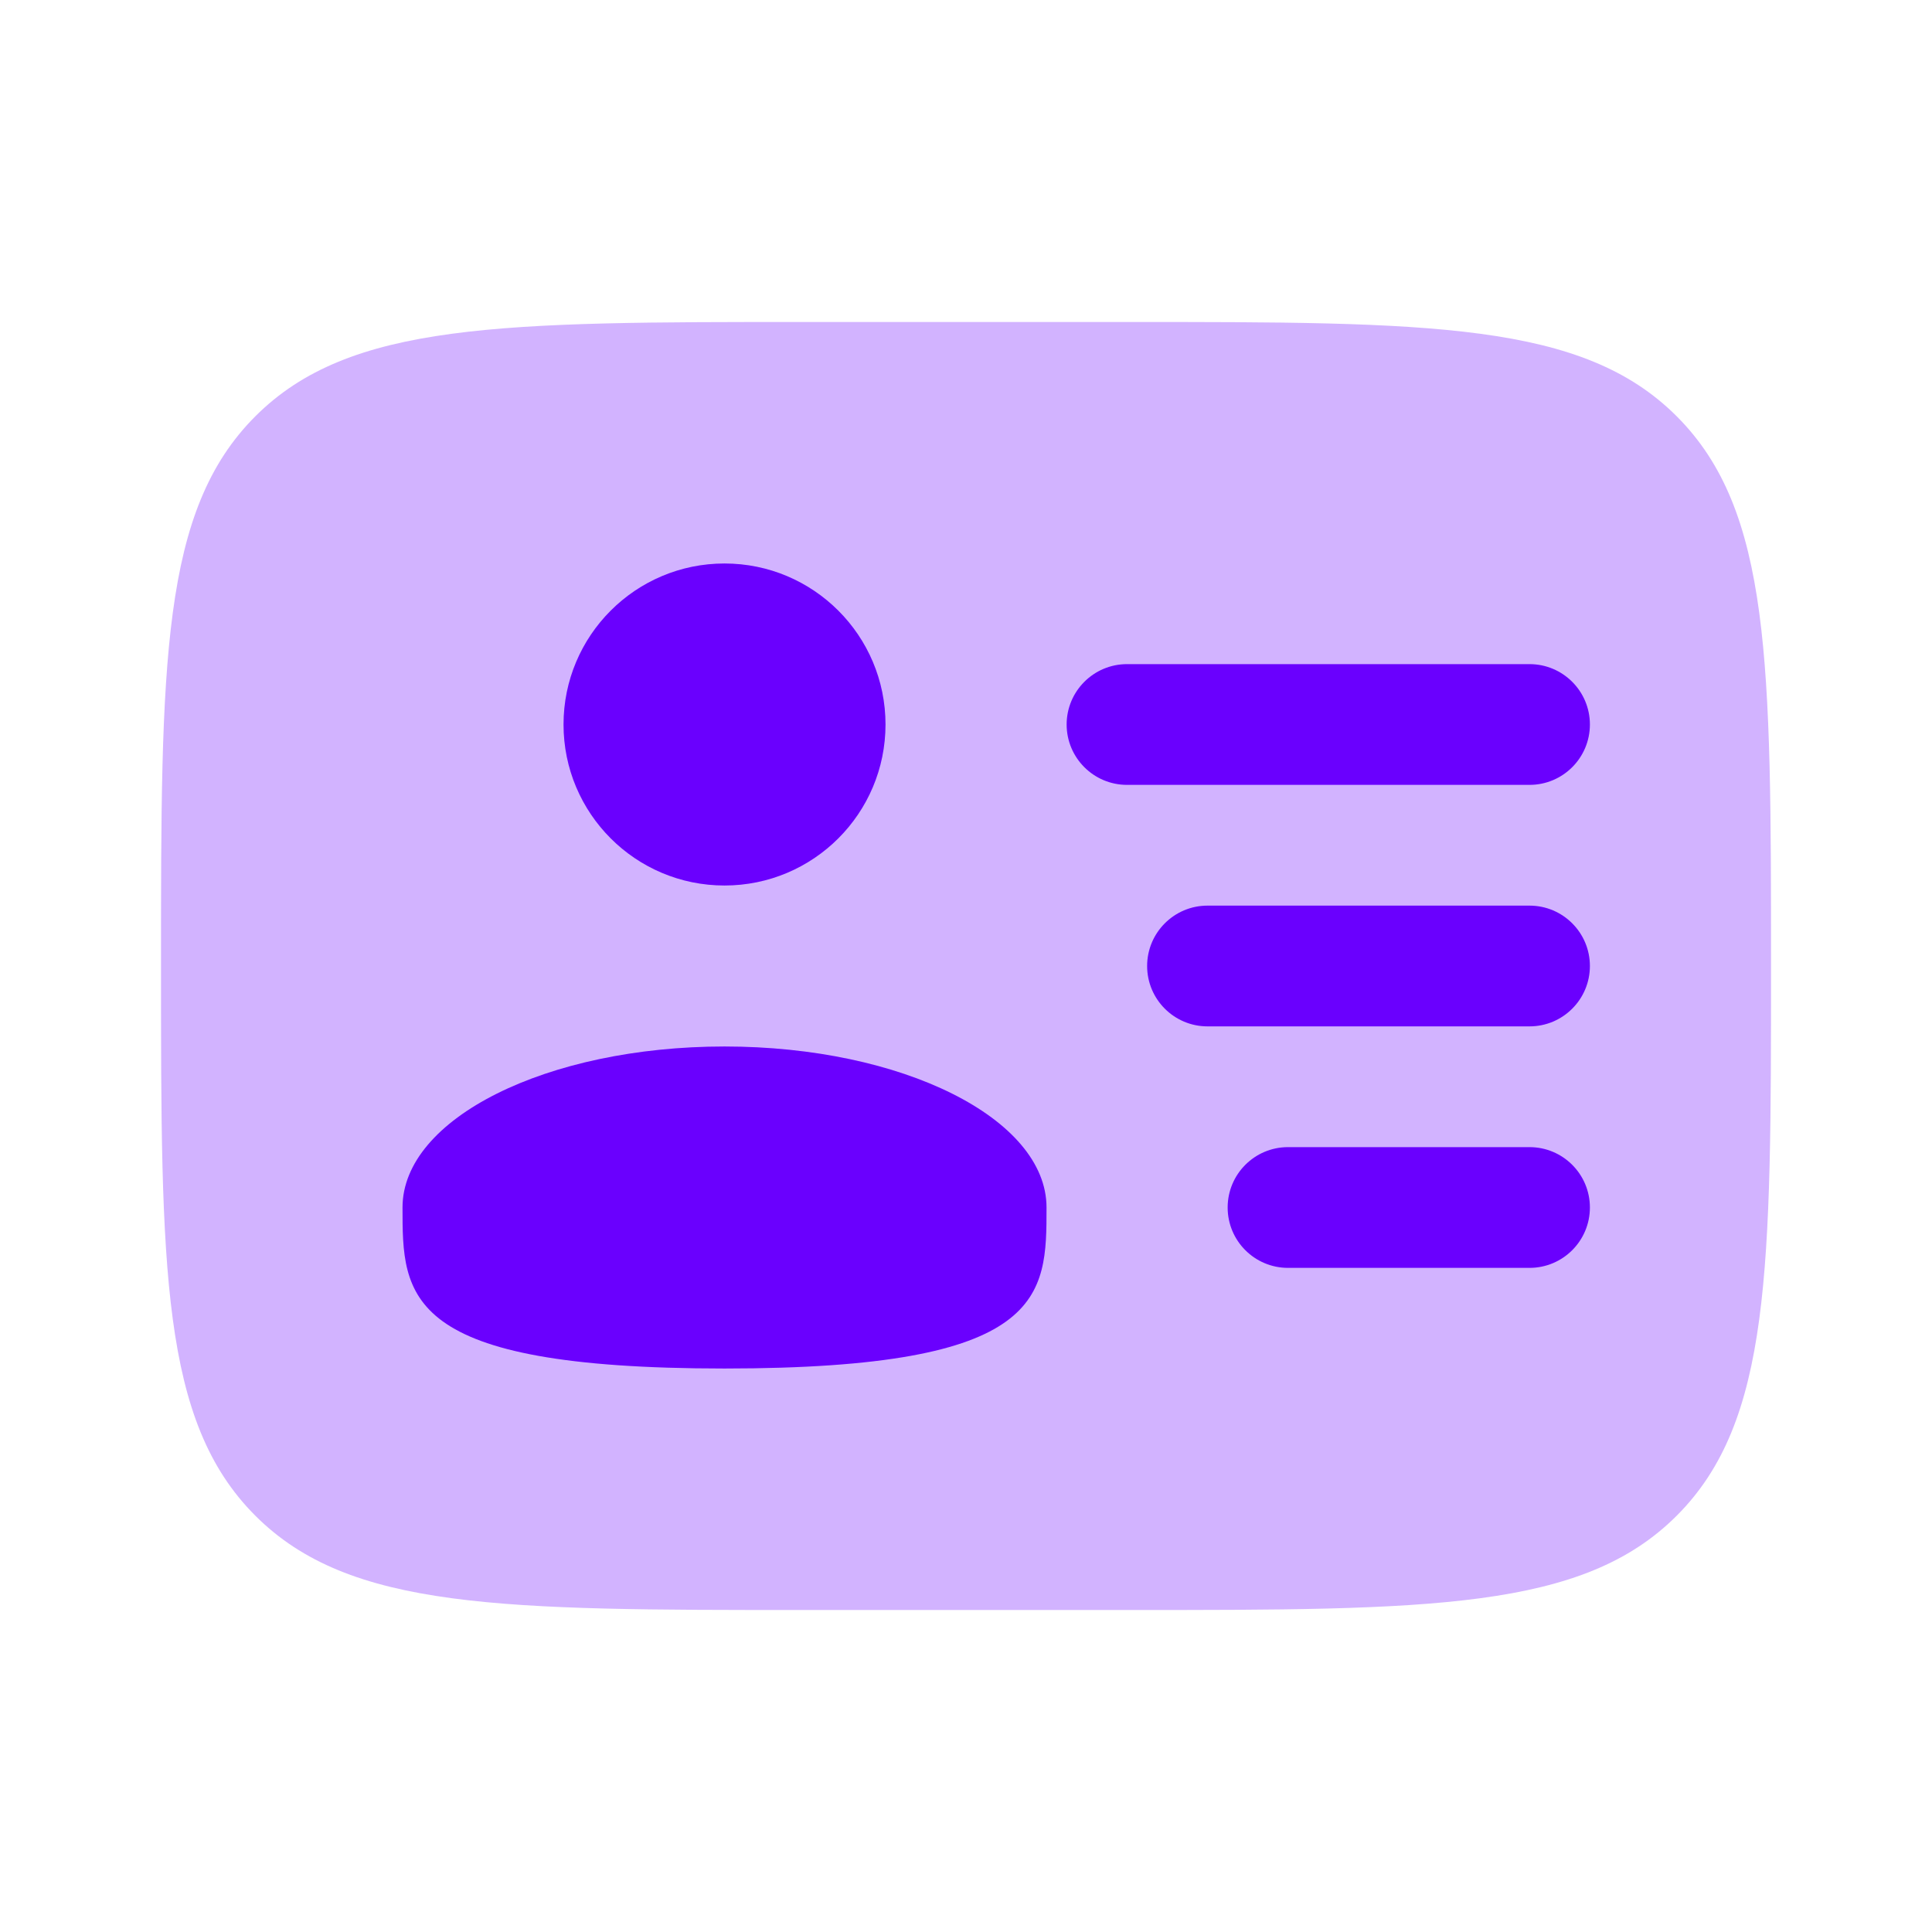
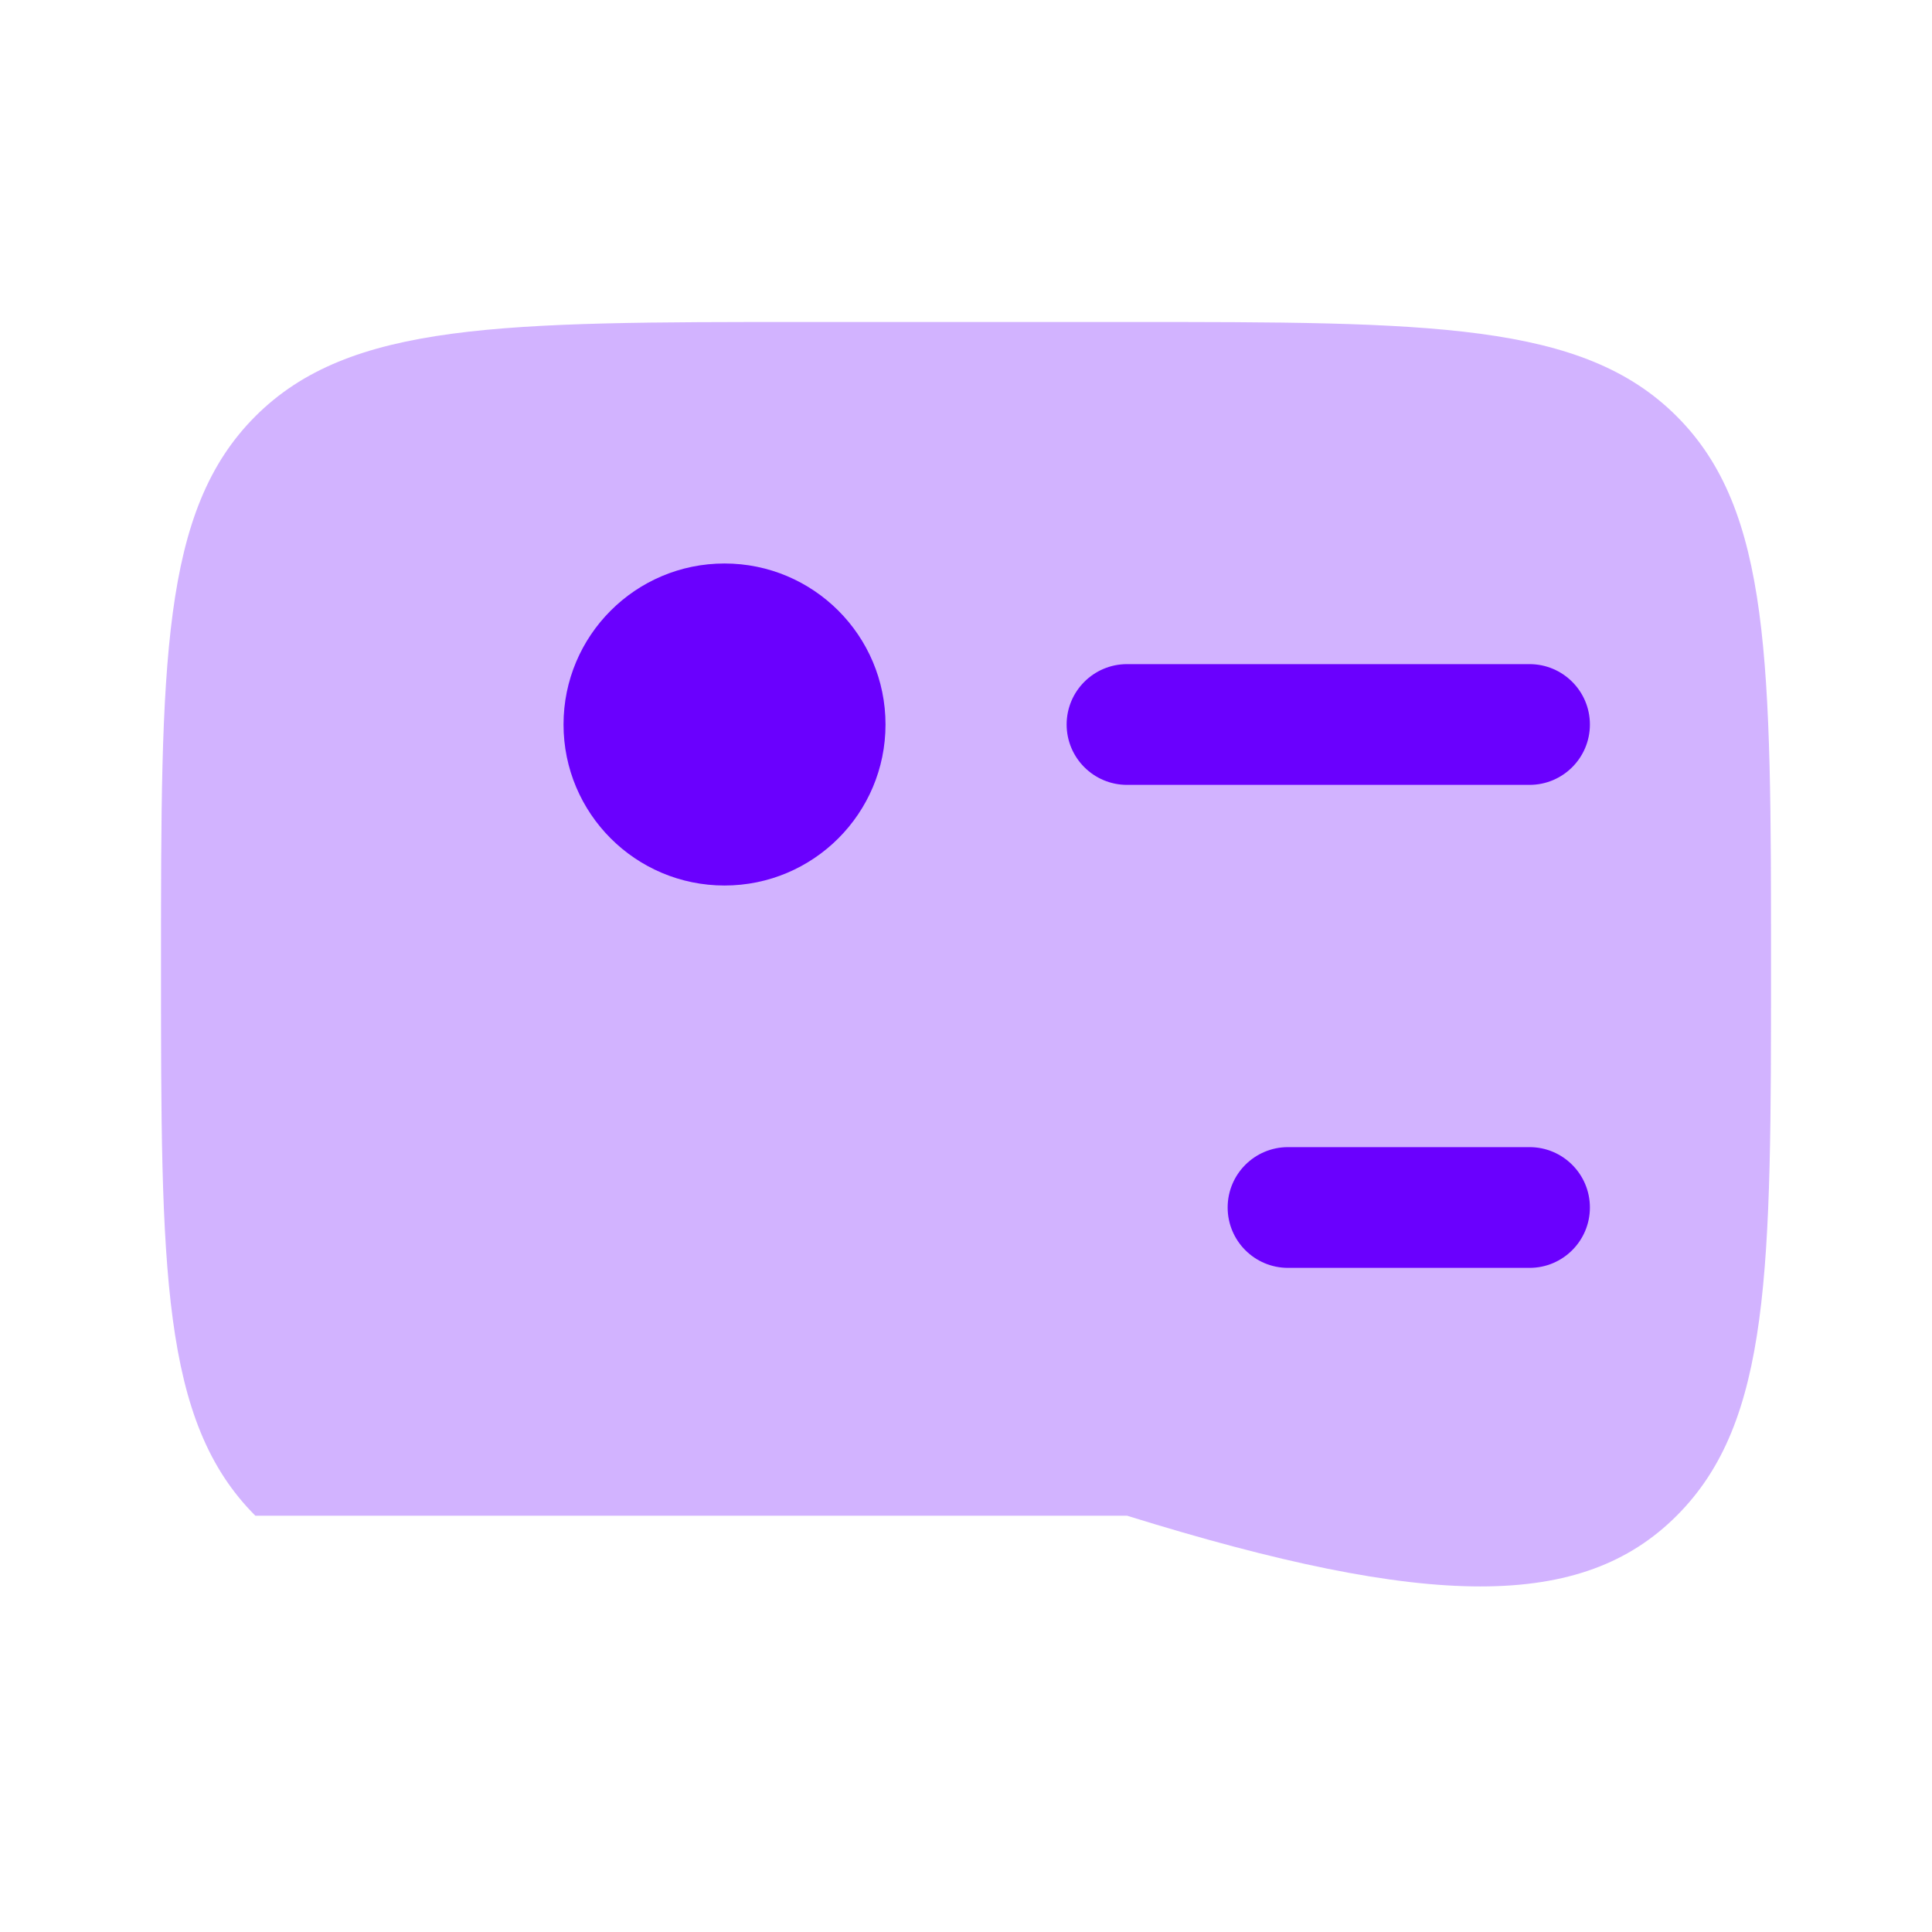
<svg xmlns="http://www.w3.org/2000/svg" width="44" height="44" viewBox="0 0 44 44" fill="none">
-   <path opacity="0.3" d="M25.667 7.333H18.334C11.42 7.333 7.963 7.333 5.815 9.481C3.667 11.629 3.667 15.086 3.667 22C3.667 28.914 3.667 32.371 5.815 34.519C7.963 36.667 11.42 36.667 18.334 36.667H25.667C32.581 36.667 36.038 36.667 38.186 34.519C40.334 32.371 40.334 28.914 40.334 22C40.334 15.086 40.334 11.629 38.186 9.481C36.038 7.333 32.581 7.333 25.667 7.333Z" fill="#6A00FE" />
+   <path opacity="0.3" d="M25.667 7.333H18.334C11.42 7.333 7.963 7.333 5.815 9.481C3.667 11.629 3.667 15.086 3.667 22C3.667 28.914 3.667 32.371 5.815 34.519H25.667C32.581 36.667 36.038 36.667 38.186 34.519C40.334 32.371 40.334 28.914 40.334 22C40.334 15.086 40.334 11.629 38.186 9.481C36.038 7.333 32.581 7.333 25.667 7.333Z" fill="#6A00FE" />
  <path d="M24.292 16.5C24.292 15.741 24.908 15.125 25.667 15.125H34.834C35.593 15.125 36.209 15.741 36.209 16.5C36.209 17.259 35.593 17.875 34.834 17.875H25.667C24.908 17.875 24.292 17.259 24.292 16.5Z" fill="#6A00FE" />
-   <path d="M26.125 22C26.125 21.241 26.741 20.625 27.5 20.625H34.834C35.593 20.625 36.209 21.241 36.209 22C36.209 22.759 35.593 23.375 34.834 23.375H27.5C26.741 23.375 26.125 22.759 26.125 22Z" fill="#6A00FE" />
  <path d="M27.959 27.5C27.959 26.741 28.574 26.125 29.334 26.125H34.834C35.593 26.125 36.209 26.741 36.209 27.5C36.209 28.259 35.593 28.875 34.834 28.875H29.334C28.574 28.875 27.959 28.259 27.959 27.5Z" fill="#6A00FE" />
  <path d="M16.5 20.167C18.525 20.167 20.167 18.525 20.167 16.5C20.167 14.475 18.525 12.833 16.5 12.833C14.475 12.833 12.834 14.475 12.834 16.5C12.834 18.525 14.475 20.167 16.5 20.167Z" fill="#6A00FE" />
-   <path d="M16.5 31.167C23.834 31.167 23.834 29.525 23.834 27.5C23.834 25.475 20.55 23.833 16.5 23.833C12.45 23.833 9.167 25.475 9.167 27.5C9.167 29.525 9.167 31.167 16.5 31.167Z" fill="#6A00FE" />
</svg>